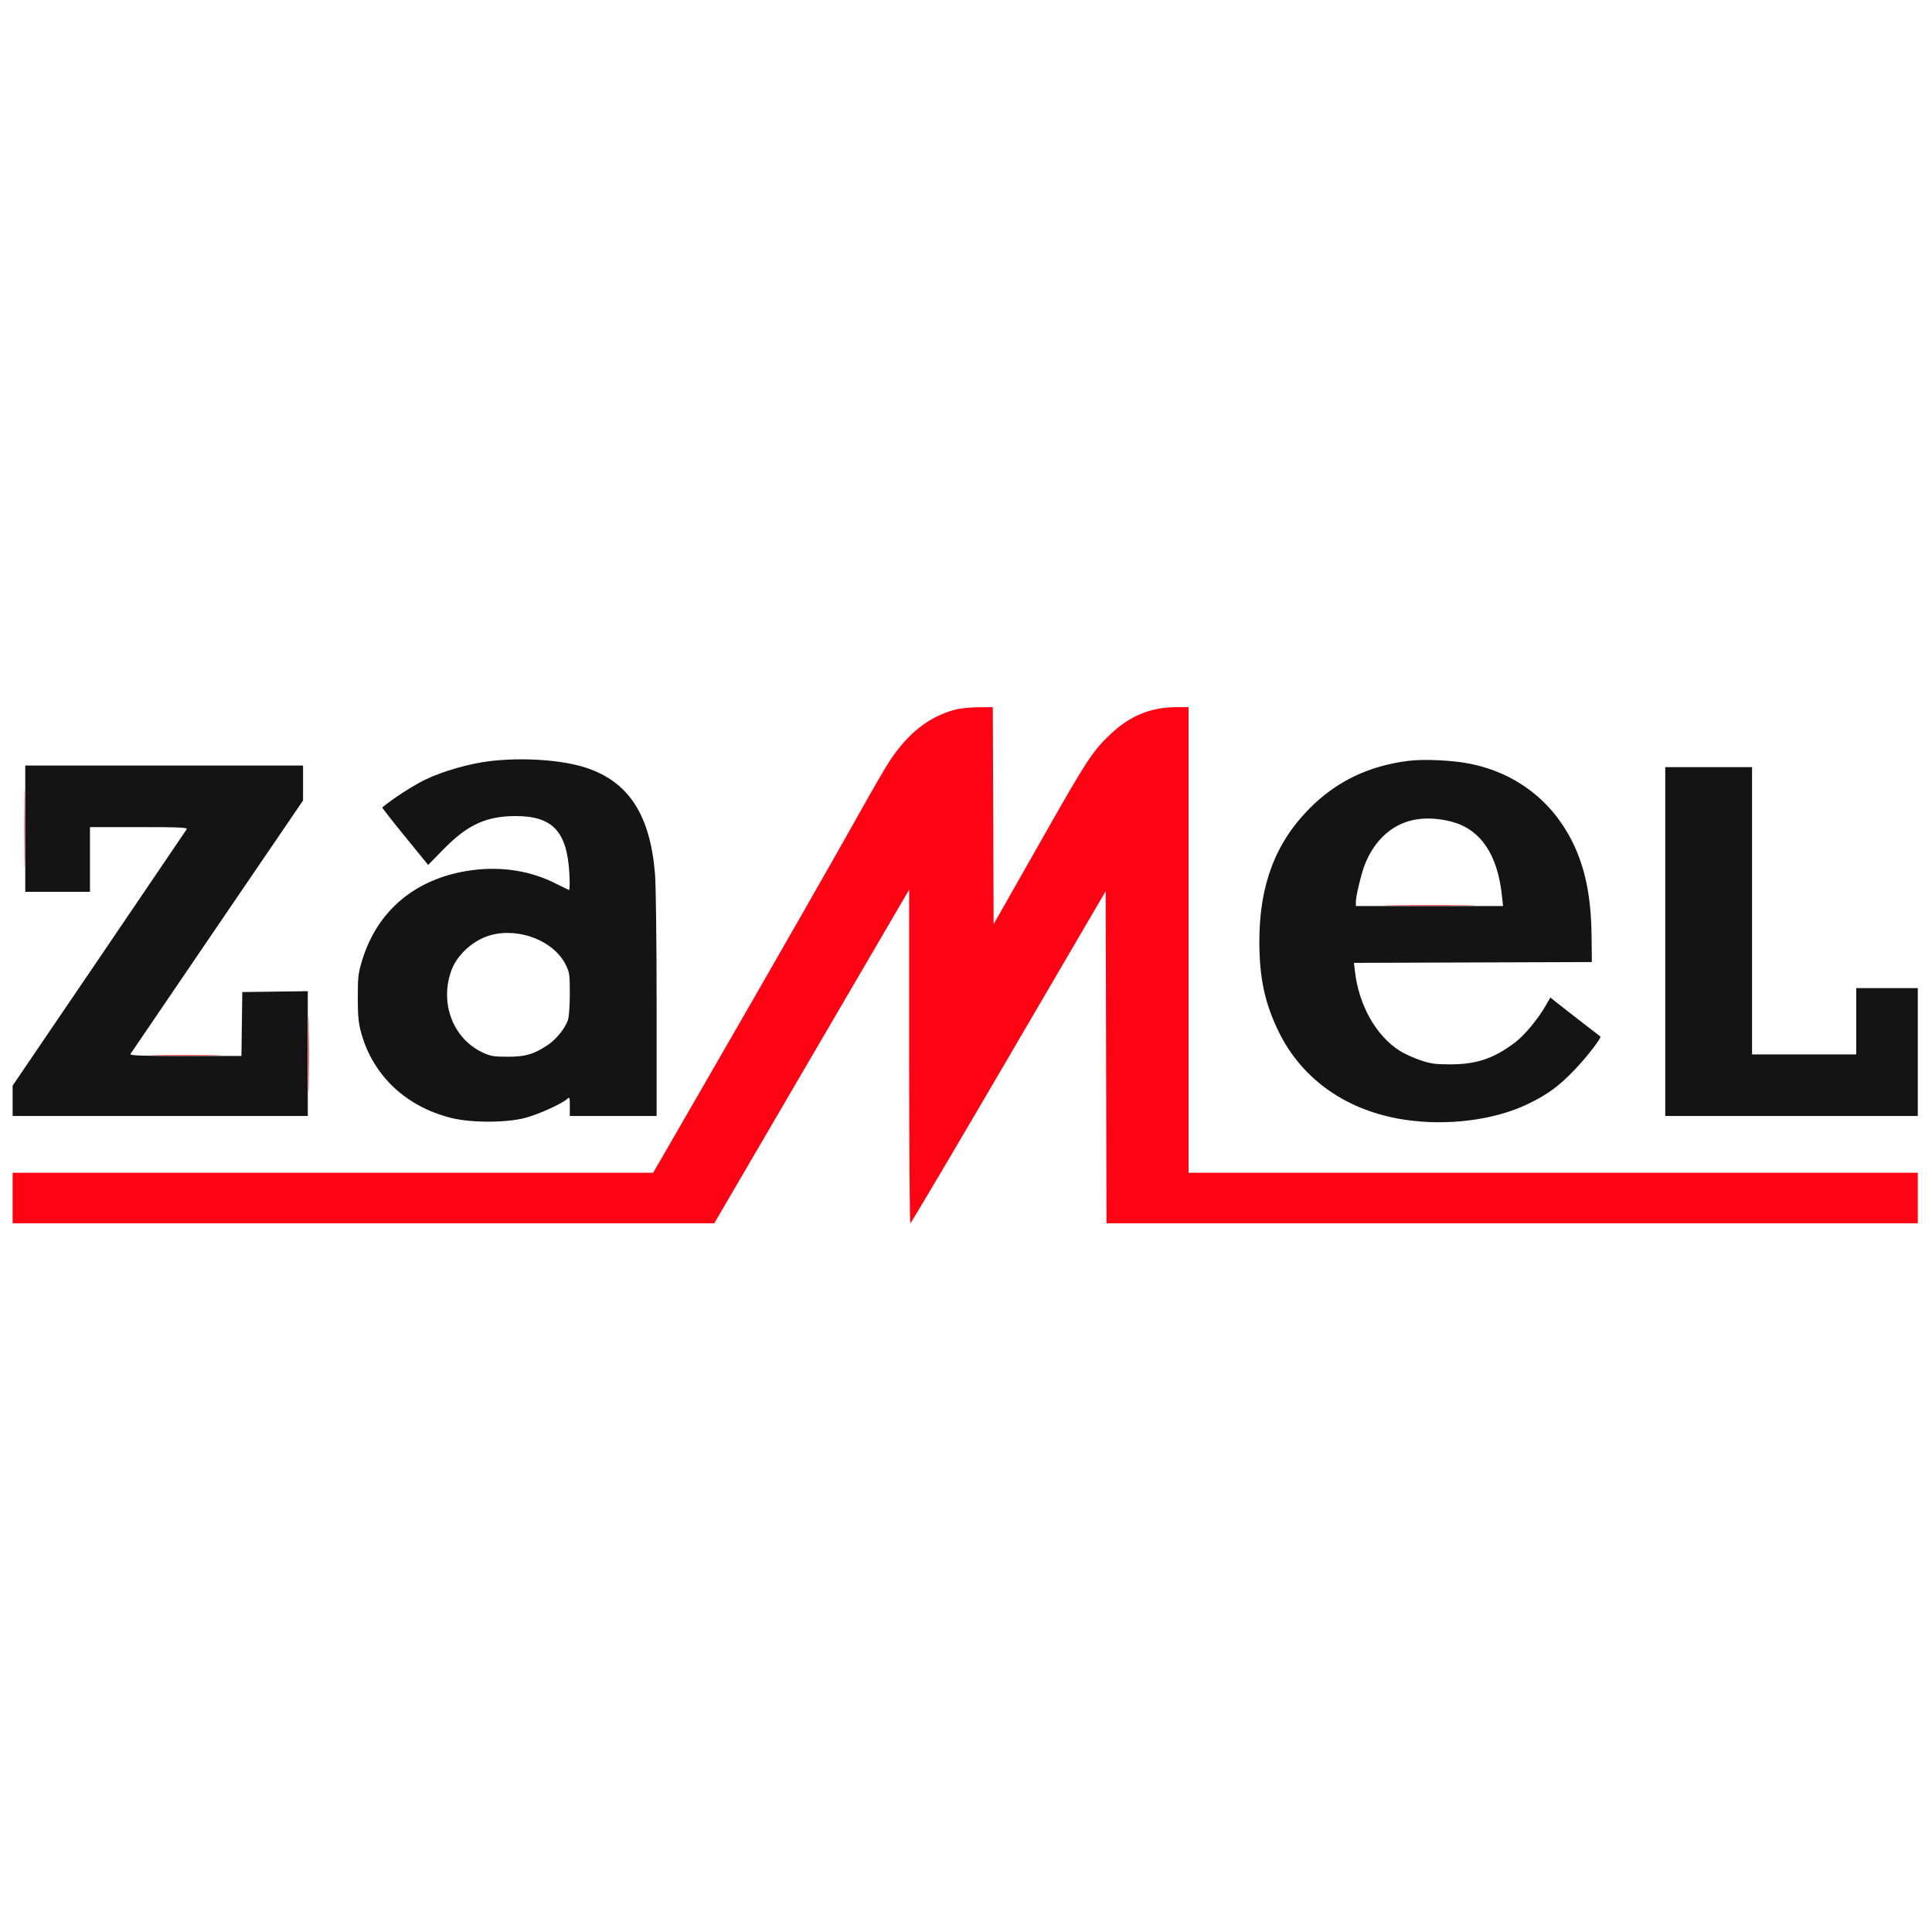
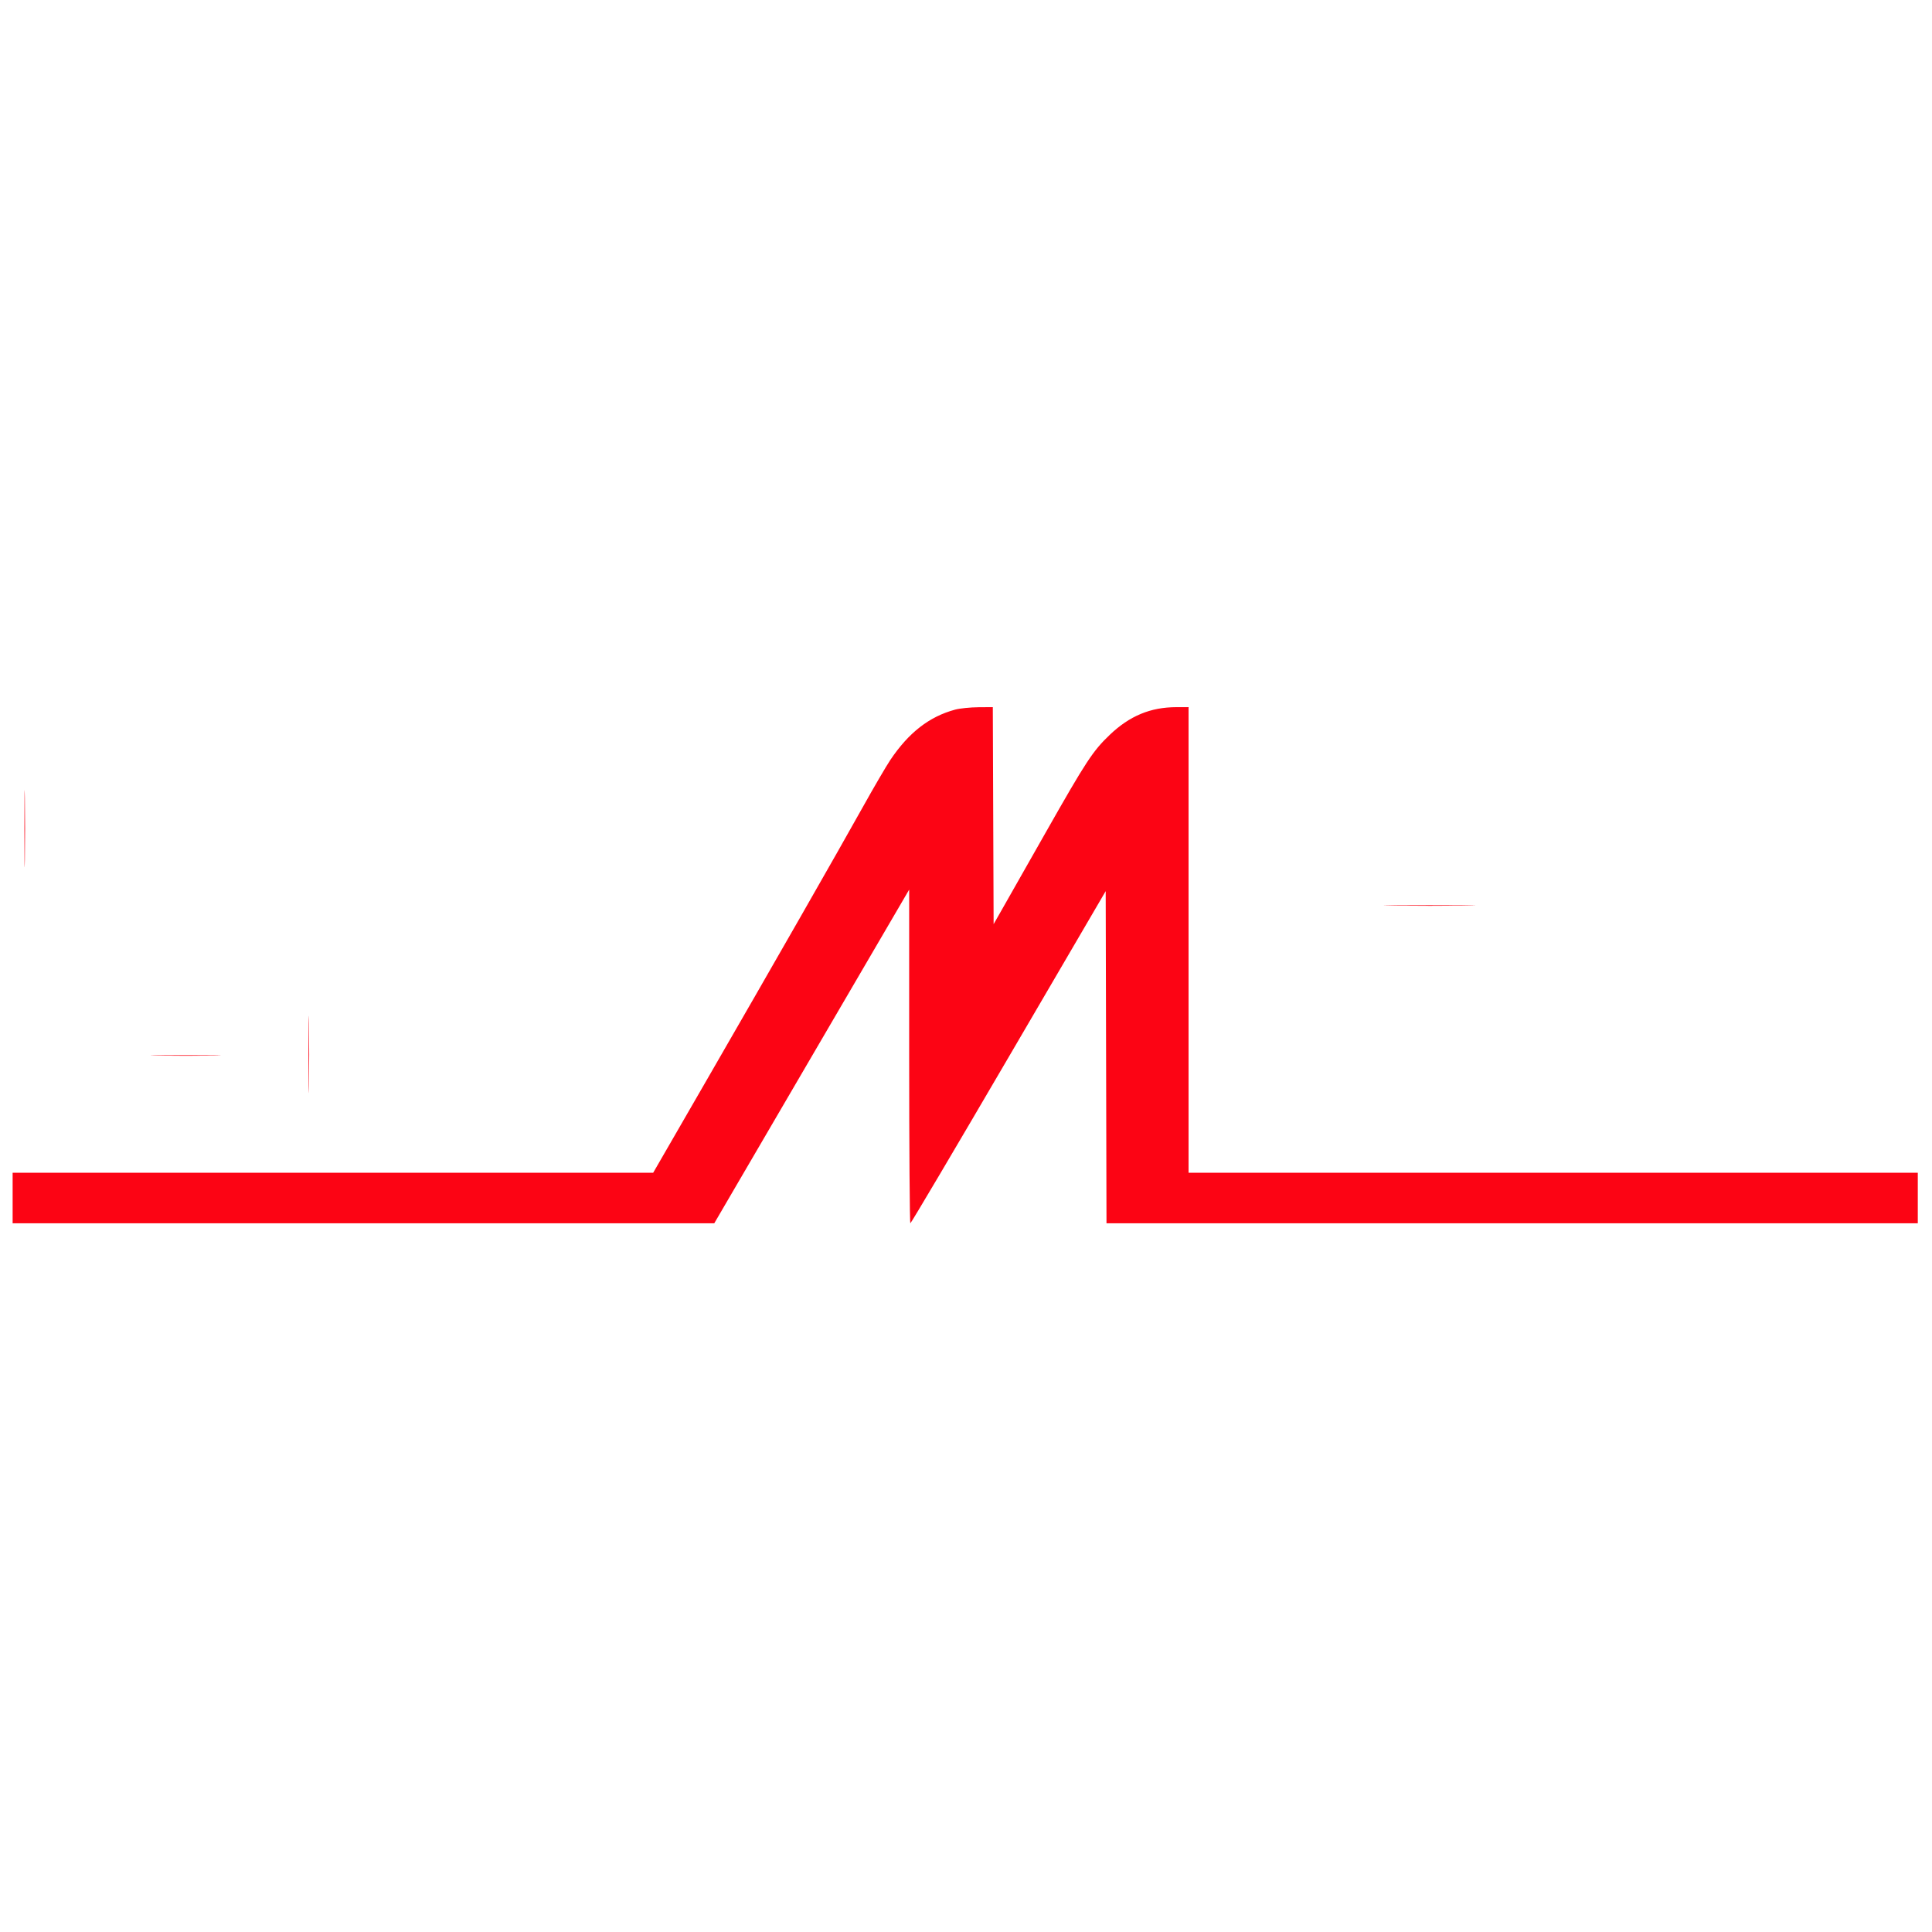
<svg xmlns="http://www.w3.org/2000/svg" width="40" height="40" viewBox="0 0 1224 1224" version="1.1">
-   <path d="M 310.810 482.143 C 297.943 483.617, 280.738 488.491, 269.713 493.786 C 261.868 497.554, 248.897 505.922, 242.161 511.560 C 241.975 511.716, 248.442 519.972, 256.533 529.905 L 271.243 547.967 281.372 537.653 C 296.261 522.491, 308.170 517.049, 326.532 517.015 C 350.096 516.971, 359.248 526.709, 360.715 553.386 C 361.067 559.775, 360.939 564.096, 360.407 563.846 C 359.908 563.612, 355.675 561.537, 351 559.236 C 336.318 552.009, 319.318 549.141, 301.966 550.965 C 265.466 554.802, 239.458 575.433, 229.388 608.537 C 226.954 616.539, 226.663 619.055, 226.671 632 C 226.679 643.664, 227.097 648.023, 228.809 654.287 C 236.182 681.265, 257.060 701.034, 285.791 708.242 C 298.537 711.439, 321.022 711.402, 333 708.163 C 341.418 705.887, 355.846 699.355, 359.240 696.283 C 360.902 694.779, 361 695.033, 361 700.845 L 361 707 388.500 707 L 416 707 416 636.645 C 416 597.513, 415.545 560.693, 414.976 553.678 C 411.956 516.488, 398.448 495.514, 371.742 486.549 C 356.671 481.490, 332.048 479.709, 310.810 482.143 M 892.286 482.031 C 867.006 485.213, 846.572 495.079, 829.460 512.367 C 807.933 534.115, 797.818 561.034, 797.845 596.500 C 797.863 619.561, 801.276 635.511, 810.047 653.519 C 824.910 684.037, 853.516 703.985, 890.231 709.437 C 917.105 713.427, 946.907 709.599, 967.944 699.453 C 980.585 693.357, 987.929 687.945, 998.046 677.270 C 1005.812 669.076, 1014.822 657.352, 1013.890 656.655 C 1010.964 654.467, 989.448 637.753, 986.362 635.271 L 982.224 631.942 979.485 636.721 C 974.339 645.703, 965.811 655.972, 959.660 660.596 C 946.242 670.683, 935.272 674.340, 918.500 674.316 C 909.228 674.303, 906.270 673.882, 899.672 671.631 C 895.367 670.163, 889.517 667.470, 886.672 665.646 C 871.769 656.091, 860.998 637.046, 858.457 615.756 L 857.771 610.013 933.136 609.756 L 1008.500 609.500 1008.323 592.904 C 1008.055 567.870, 1004.211 549.278, 995.891 532.777 C 982.924 507.059, 960.218 489.795, 931.627 483.917 C 920.676 481.666, 902.222 480.781, 892.286 482.031 M 16 525 L 16 565 36.500 565 L 57 565 57 544.500 L 57 524 88.050 524 C 113.494 524, 118.955 524.238, 118.300 525.319 C 117.860 526.045, 92.862 562.900, 62.750 607.219 L 8 687.801 8 697.400 L 8 707 101.500 707 L 195 707 195 667.480 L 195 627.959 174.250 628.230 L 153.500 628.500 153.229 648.750 L 152.959 669 117.420 669 C 89.250 669, 82.040 668.741, 82.645 667.750 C 83.064 667.063, 107.841 630.643, 137.704 586.817 L 192 507.134 192 496.067 L 192 485 104 485 L 16 485 16 525 M 1055 596.500 L 1055 707 1135 707 L 1215 707 1215 666.500 L 1215 626 1195.500 626 L 1176 626 1176 647 L 1176 668 1143 668 L 1110 668 1110 577 L 1110 486 1082.500 486 L 1055 486 1055 596.500 M 897.716 519.071 C 882.876 521.292, 870.945 531.682, 864.616 547.894 C 862.415 553.534, 859.016 567.685, 859.007 571.250 L 859 574 905.616 574 L 952.233 574 951.511 567.250 C 948.742 541.369, 938.072 525.591, 920 520.655 C 912.470 518.598, 904.607 518.039, 897.716 519.071 M 310.776 592.479 C 300.097 595.419, 289.784 604.616, 286.087 614.498 C 278.318 635.262, 286.893 657.995, 305.825 666.826 C 310.764 669.130, 312.798 669.475, 321.500 669.487 C 332.773 669.502, 337.984 668.011, 346.723 662.272 C 352.323 658.594, 357.988 651.615, 359.852 646.101 C 360.486 644.224, 361 636.810, 361 629.547 C 361 617.442, 360.796 615.983, 358.443 611.261 C 350.882 596.088, 328.996 587.464, 310.776 592.479" stroke="none" fill="#141414" fill-rule="evenodd" />
  <path d="M 605.109 449.581 C 588.738 453.984, 575.702 464.114, 564.036 481.500 C 561.452 485.350, 553.570 498.850, 546.519 511.500 C 530.844 539.625, 489.720 611.526, 446.287 686.750 L 413.809 743 210.904 743 L 8 743 8 759 L 8 775 230.260 775 L 452.520 775 466.673 750.750 C 474.458 737.413, 502.241 689.851, 528.413 645.058 L 576 563.615 576 669.308 C 576 727.438, 576.337 774.996, 576.750 774.991 C 577.163 774.987, 605.175 727.639, 639 669.773 L 700.500 564.564 700.755 669.782 L 701.009 775 958.005 775 L 1215 775 1215 759 L 1215 743 984 743 L 753 743 753 595.500 L 753 448 745.250 448.015 C 728.879 448.046, 715.623 453.563, 703.047 465.578 C 692.336 475.810, 688.148 482.196, 662.528 527.353 C 650.312 548.884, 637.883 570.771, 634.909 575.992 L 629.500 585.484 629.243 516.742 L 628.986 448 619.743 448.066 C 614.659 448.102, 608.074 448.784, 605.109 449.581 M 15.455 525 C 15.455 546.725, 15.587 555.612, 15.749 544.750 C 15.910 533.888, 15.910 516.112, 15.749 505.250 C 15.587 494.387, 15.455 503.275, 15.455 525 M 882.319 573.749 C 895.419 573.907, 916.569 573.907, 929.319 573.749 C 942.068 573.591, 931.350 573.461, 905.500 573.462 C 879.650 573.462, 869.218 573.591, 882.319 573.749 M 195.455 668 C 195.455 689.725, 195.587 698.612, 195.749 687.750 C 195.910 676.888, 195.910 659.112, 195.749 648.250 C 195.587 637.388, 195.455 646.275, 195.455 668 M 99.815 668.749 C 109.888 668.912, 126.088 668.912, 135.815 668.748 C 145.542 668.585, 137.300 668.451, 117.500 668.451 C 97.700 668.452, 89.742 668.586, 99.815 668.749" stroke="none" fill="#fc0414" fill-rule="evenodd" />
</svg>